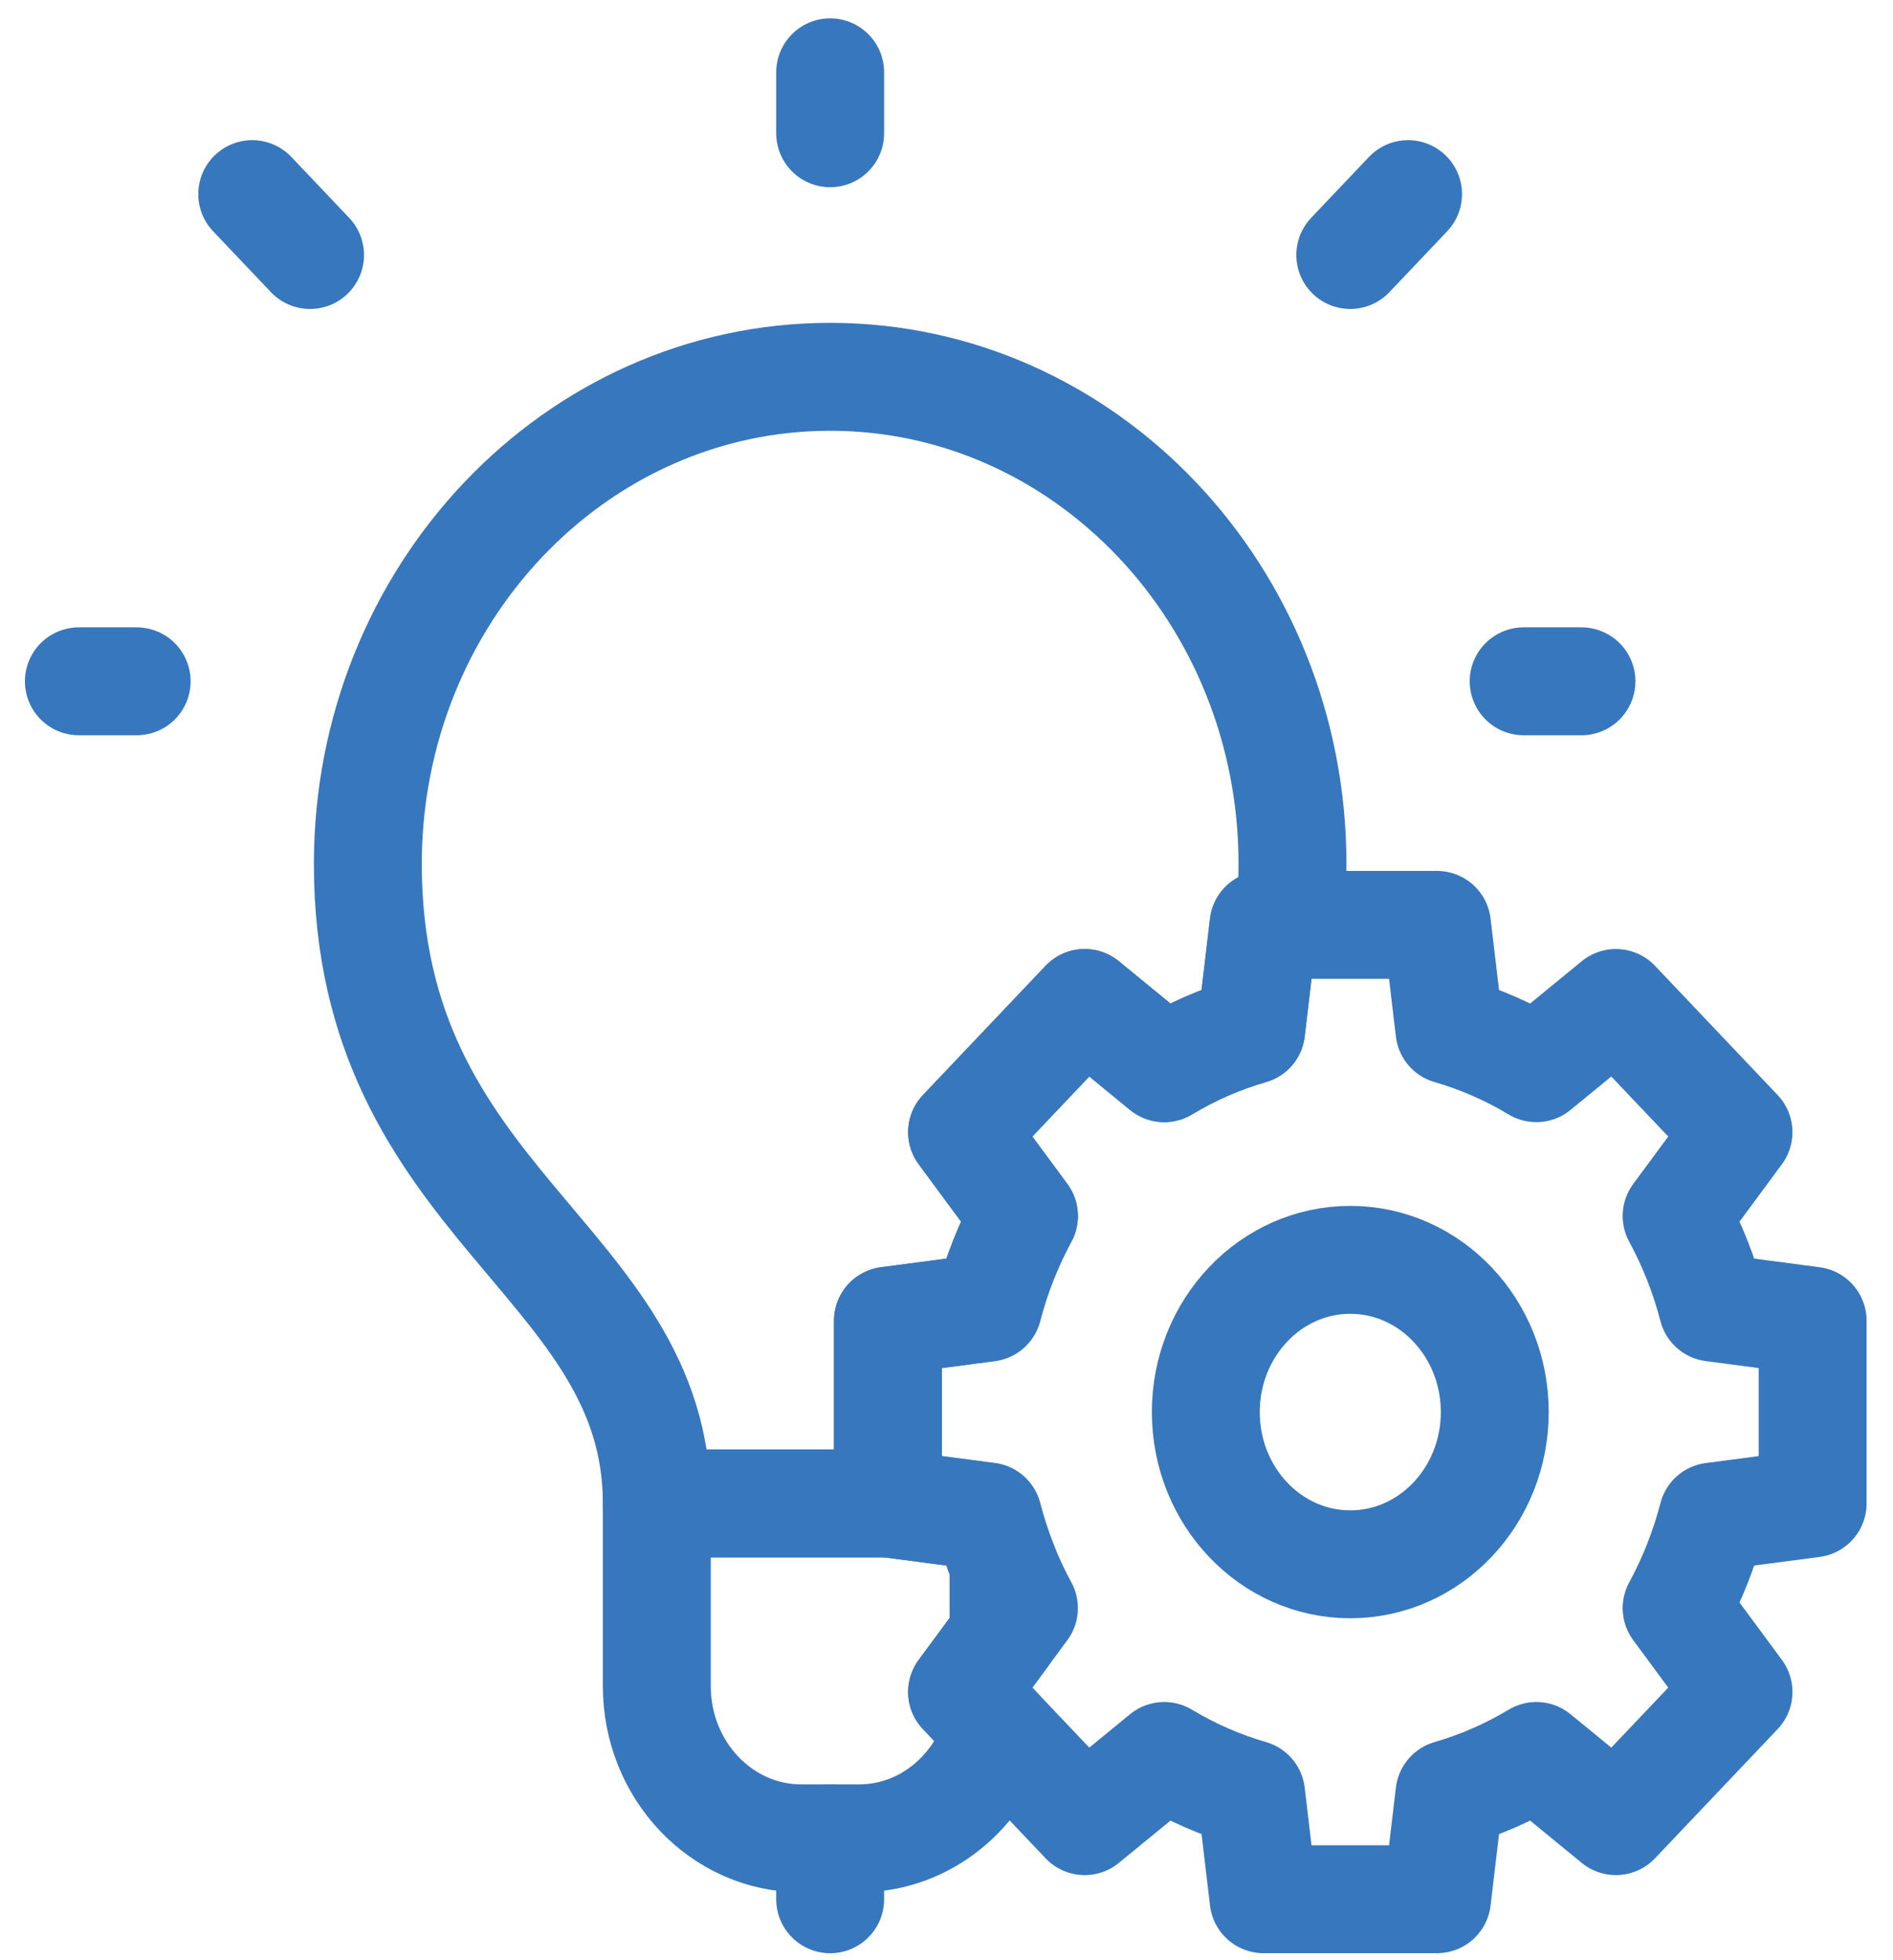
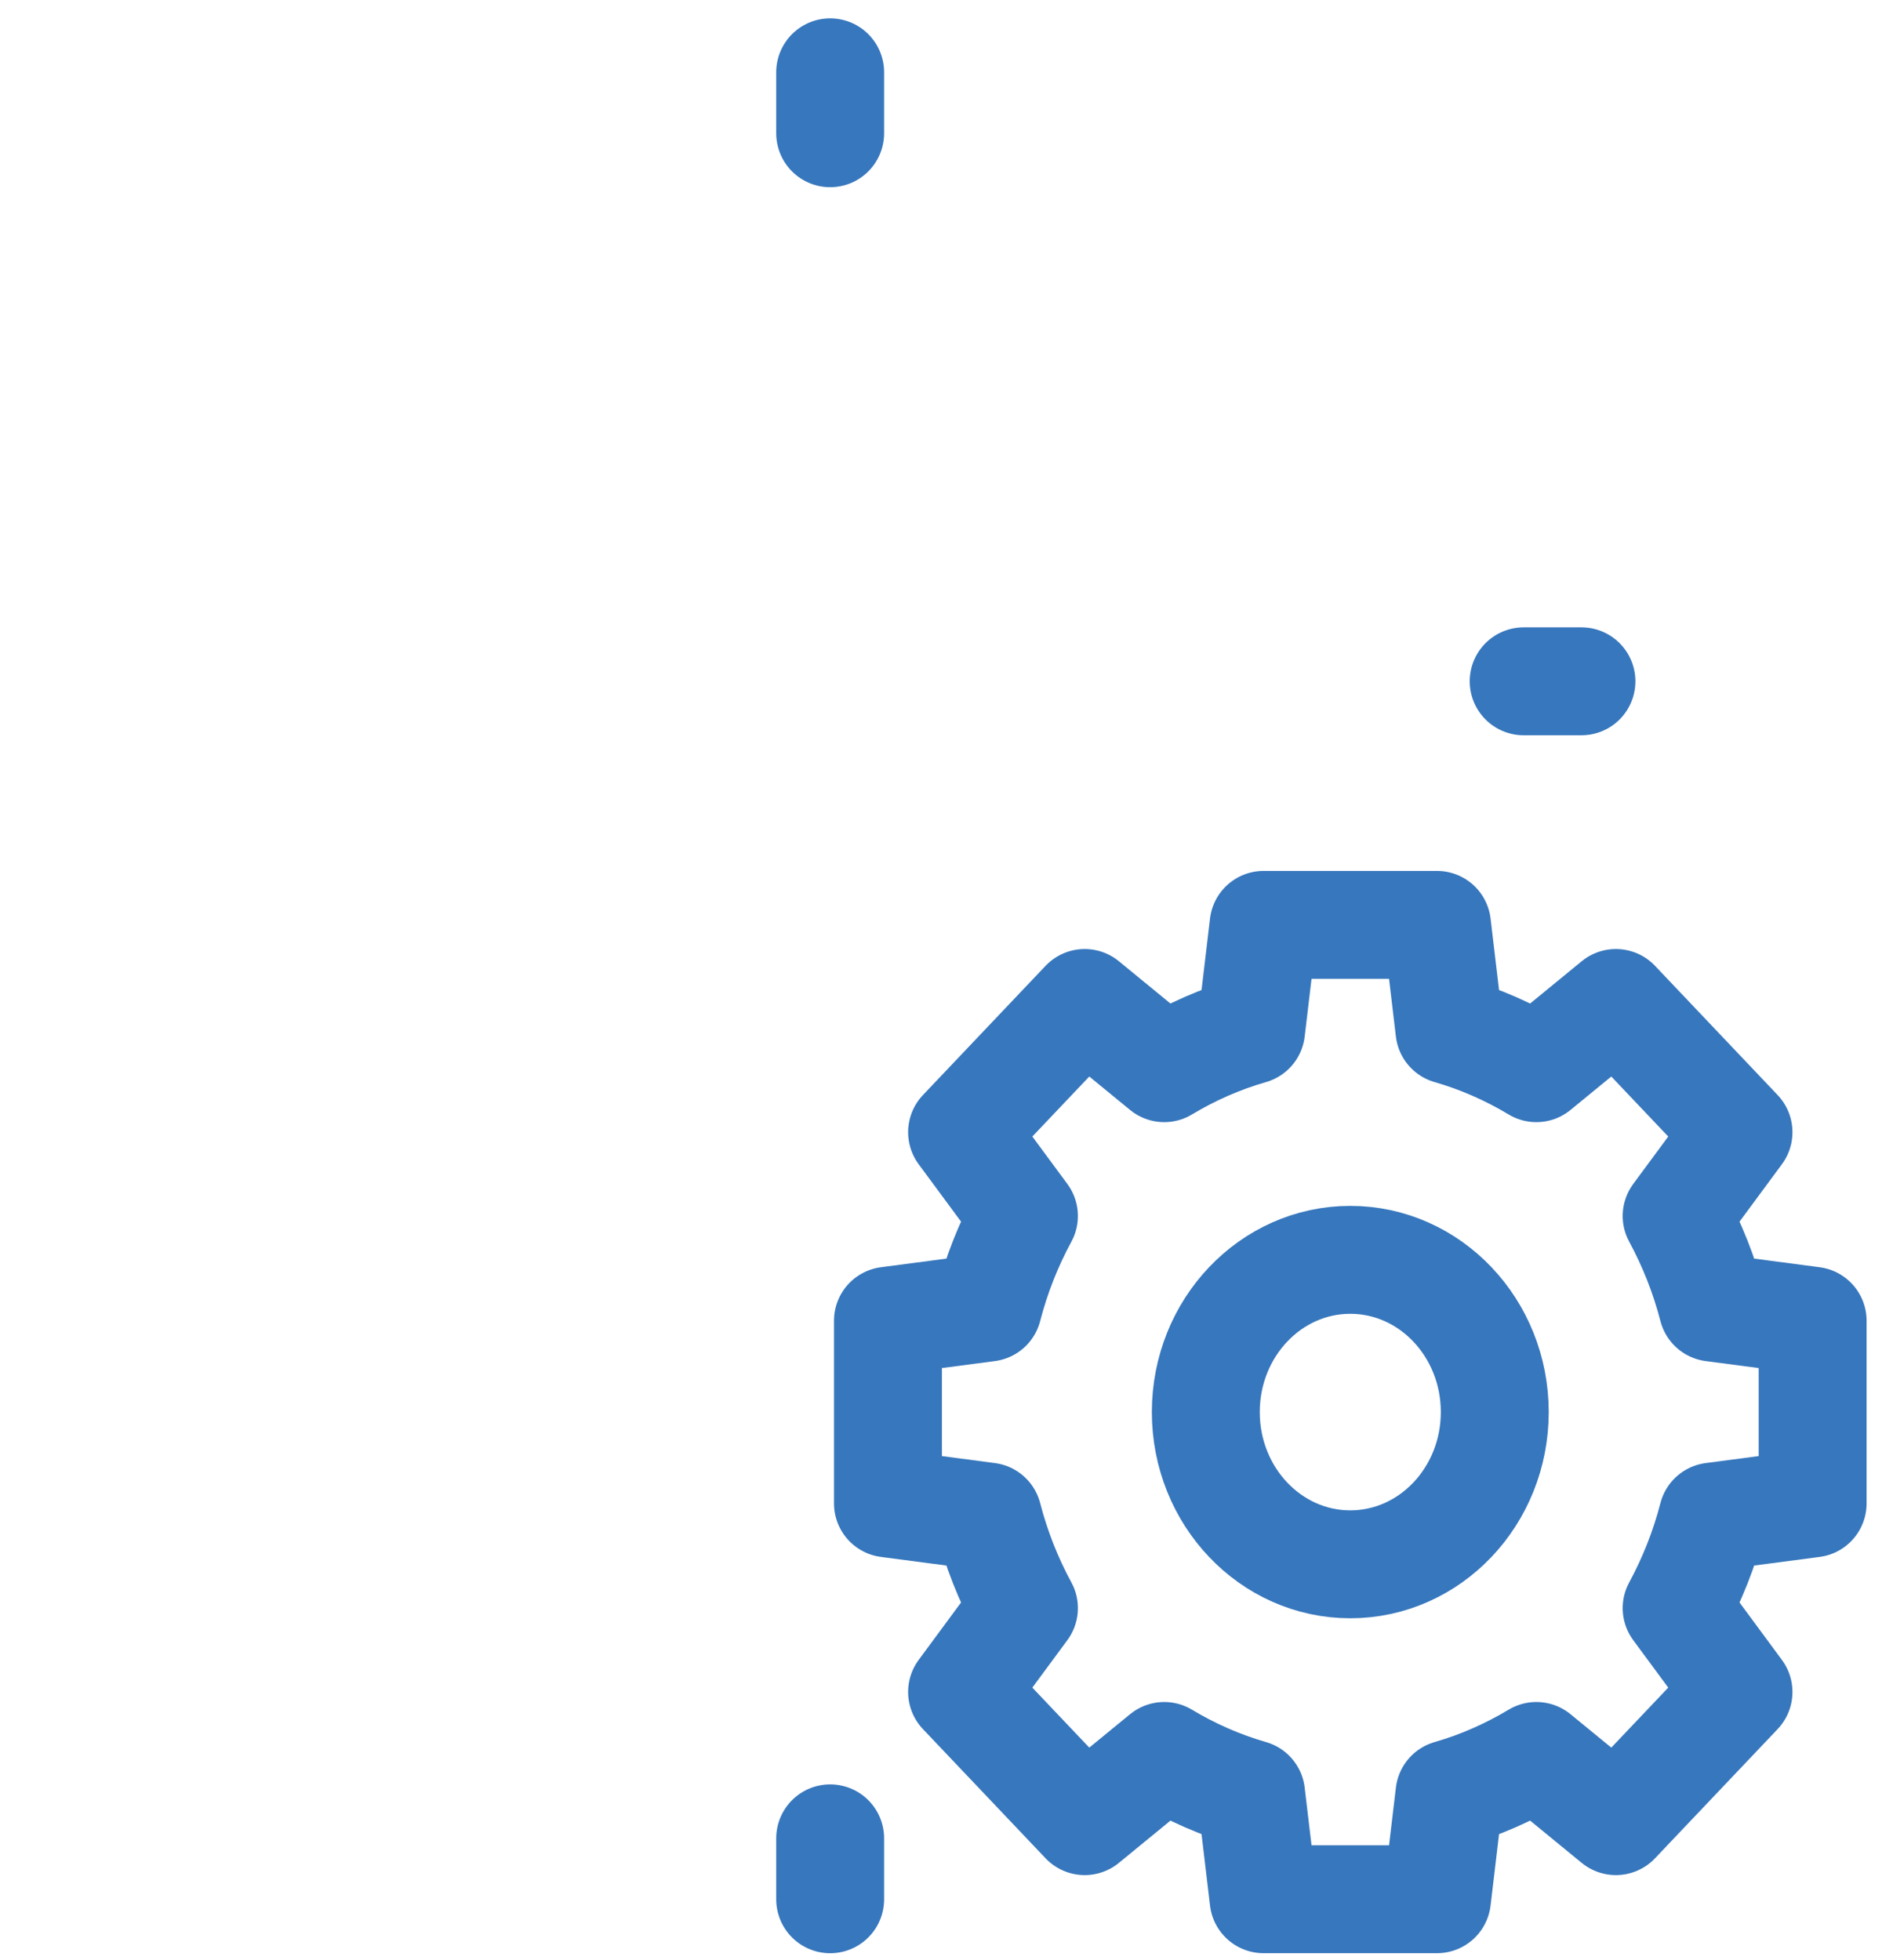
<svg xmlns="http://www.w3.org/2000/svg" width="57" height="59" viewBox="0 0 57 59" fill="none">
  <path d="M40.658 47.094C43.061 47.094 45.009 45.042 45.009 42.511C45.009 39.98 43.061 37.928 40.658 37.928C38.256 37.928 36.308 39.98 36.308 42.511C36.308 45.042 38.256 47.094 40.658 47.094Z" stroke="#3777BD" stroke-width="3.249" stroke-miterlimit="10" stroke-linecap="round" stroke-linejoin="round" />
  <path d="M24.997 55.344V57.178" stroke="#3777BD" stroke-width="3.249" stroke-miterlimit="10" stroke-linecap="round" stroke-linejoin="round" />
  <path d="M43.645 31.015L43.269 27.844H38.048L37.672 31.015C36.748 31.281 35.87 31.668 35.056 32.158L32.661 30.195L28.969 34.085L30.832 36.608C30.367 37.465 29.999 38.39 29.747 39.365L26.737 39.761V45.261L29.747 45.657C29.999 46.631 30.366 47.555 30.832 48.413L28.969 50.937L32.661 54.826L35.056 52.864C35.87 53.353 36.748 53.741 37.672 54.007L38.048 57.177H43.269L43.645 54.007C44.569 53.741 45.446 53.354 46.261 52.864L48.656 54.826L52.348 50.937L50.485 48.413C50.95 47.556 51.318 46.631 51.57 45.657L54.58 45.261V39.761L51.57 39.365C51.318 38.39 50.95 37.466 50.485 36.608L52.348 34.085L48.656 30.195L46.261 32.158C45.447 31.668 44.569 31.281 43.645 31.015Z" stroke="#3777BD" stroke-width="3.249" stroke-miterlimit="10" stroke-linecap="round" stroke-linejoin="round" />
-   <path d="M4.115 20.511H2.375" stroke="#3777BD" stroke-width="3.249" stroke-miterlimit="10" stroke-linecap="round" stroke-linejoin="round" />
  <path d="M47.619 20.511H45.879" stroke="#3777BD" stroke-width="3.249" stroke-miterlimit="10" stroke-linecap="round" stroke-linejoin="round" />
  <path d="M24.997 4.011V2.177" stroke="#3777BD" stroke-width="3.249" stroke-miterlimit="10" stroke-linecap="round" stroke-linejoin="round" />
-   <path d="M9.336 7.677L7.595 5.844" stroke="#3777BD" stroke-width="3.249" stroke-miterlimit="10" stroke-linecap="round" stroke-linejoin="round" />
-   <path d="M40.658 7.677L42.398 5.844" stroke="#3777BD" stroke-width="3.249" stroke-miterlimit="10" stroke-linecap="round" stroke-linejoin="round" />
-   <path d="M26.737 45.261H19.777C19.78 37.928 11.076 36.278 11.076 26.011C11.076 17.916 17.314 11.344 24.997 11.344C32.681 11.344 38.918 17.916 38.918 26.011C38.918 26.654 38.884 27.265 38.82 27.844H38.048L37.672 31.015C36.748 31.281 35.87 31.668 35.056 32.158L32.661 30.195L28.969 34.085L30.832 36.608C30.367 37.466 29.999 38.391 29.747 39.365L26.737 39.761V45.261Z" stroke="#3777BD" stroke-width="3.249" stroke-miterlimit="10" stroke-linecap="round" stroke-linejoin="round" />
-   <path d="M26.737 45.261H19.777V50.761C19.777 53.292 21.725 55.344 24.127 55.344C24.702 55.344 25.292 55.344 25.867 55.344C27.84 55.344 29.506 53.961 30.039 52.065L28.969 50.937L30.218 49.246V47.099C30.032 46.632 29.875 46.151 29.747 45.657L26.737 45.261Z" stroke="#3777BD" stroke-width="3.249" stroke-miterlimit="10" stroke-linecap="round" stroke-linejoin="round" />
</svg>